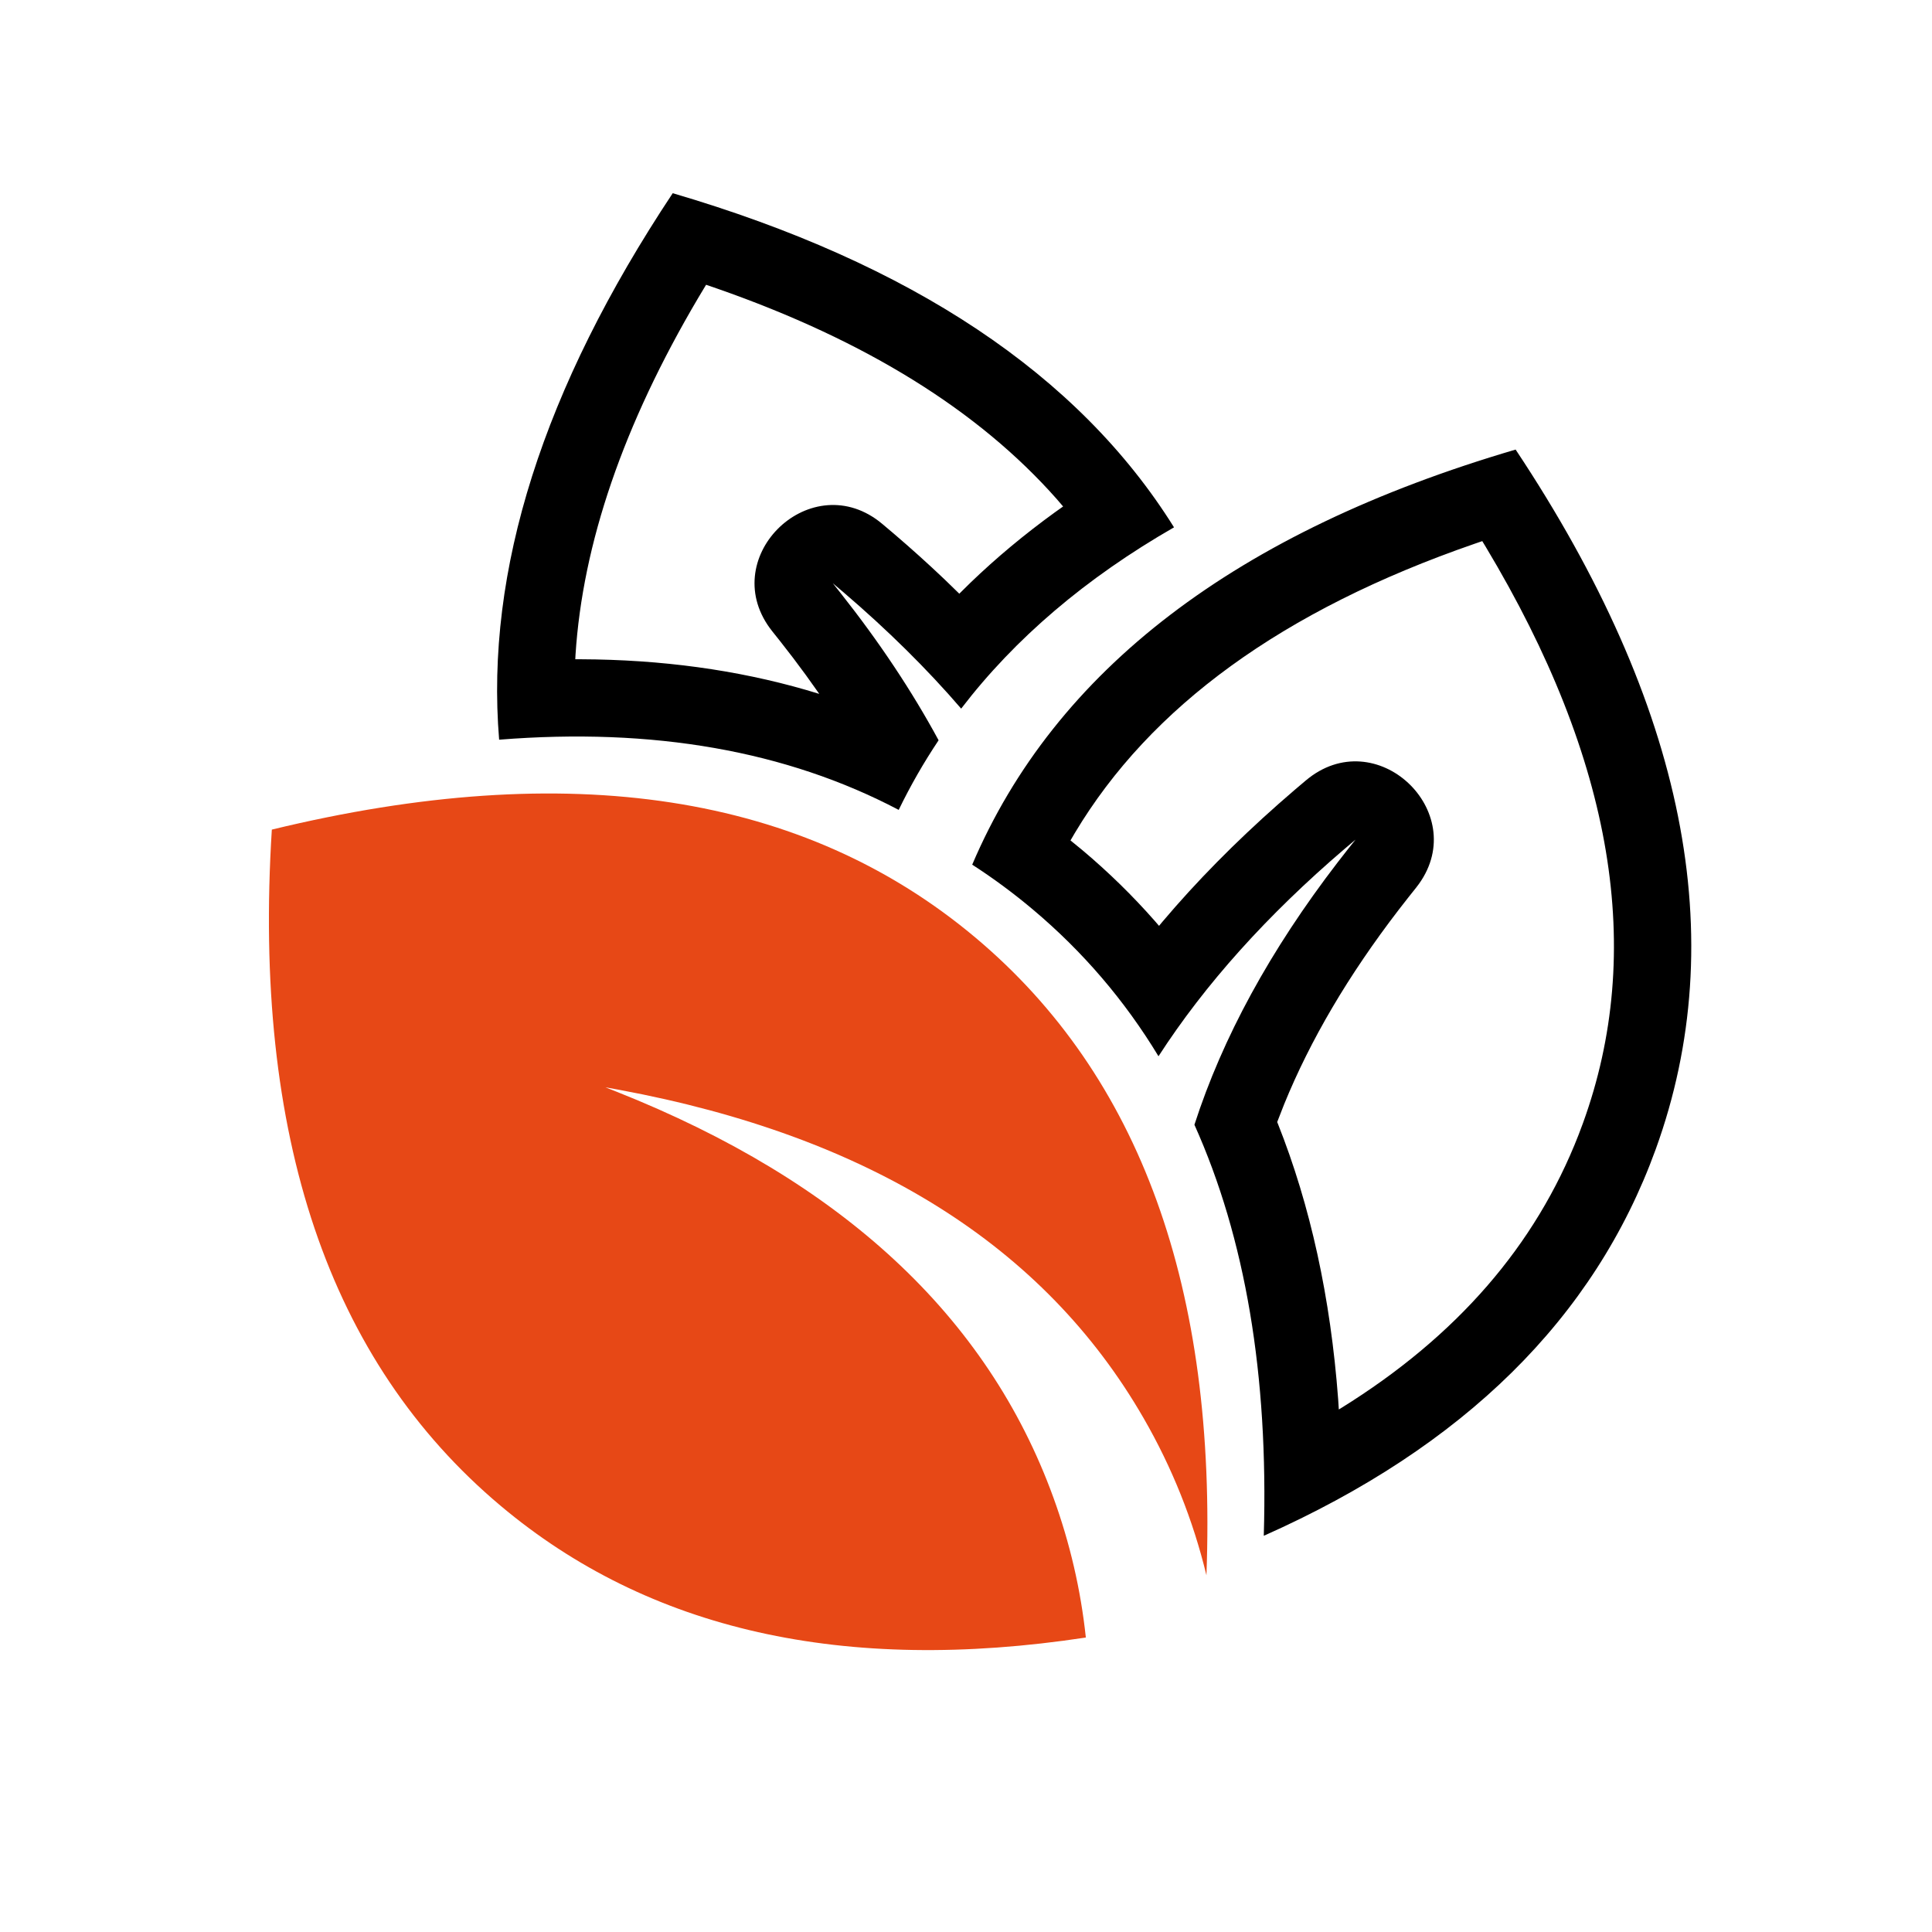
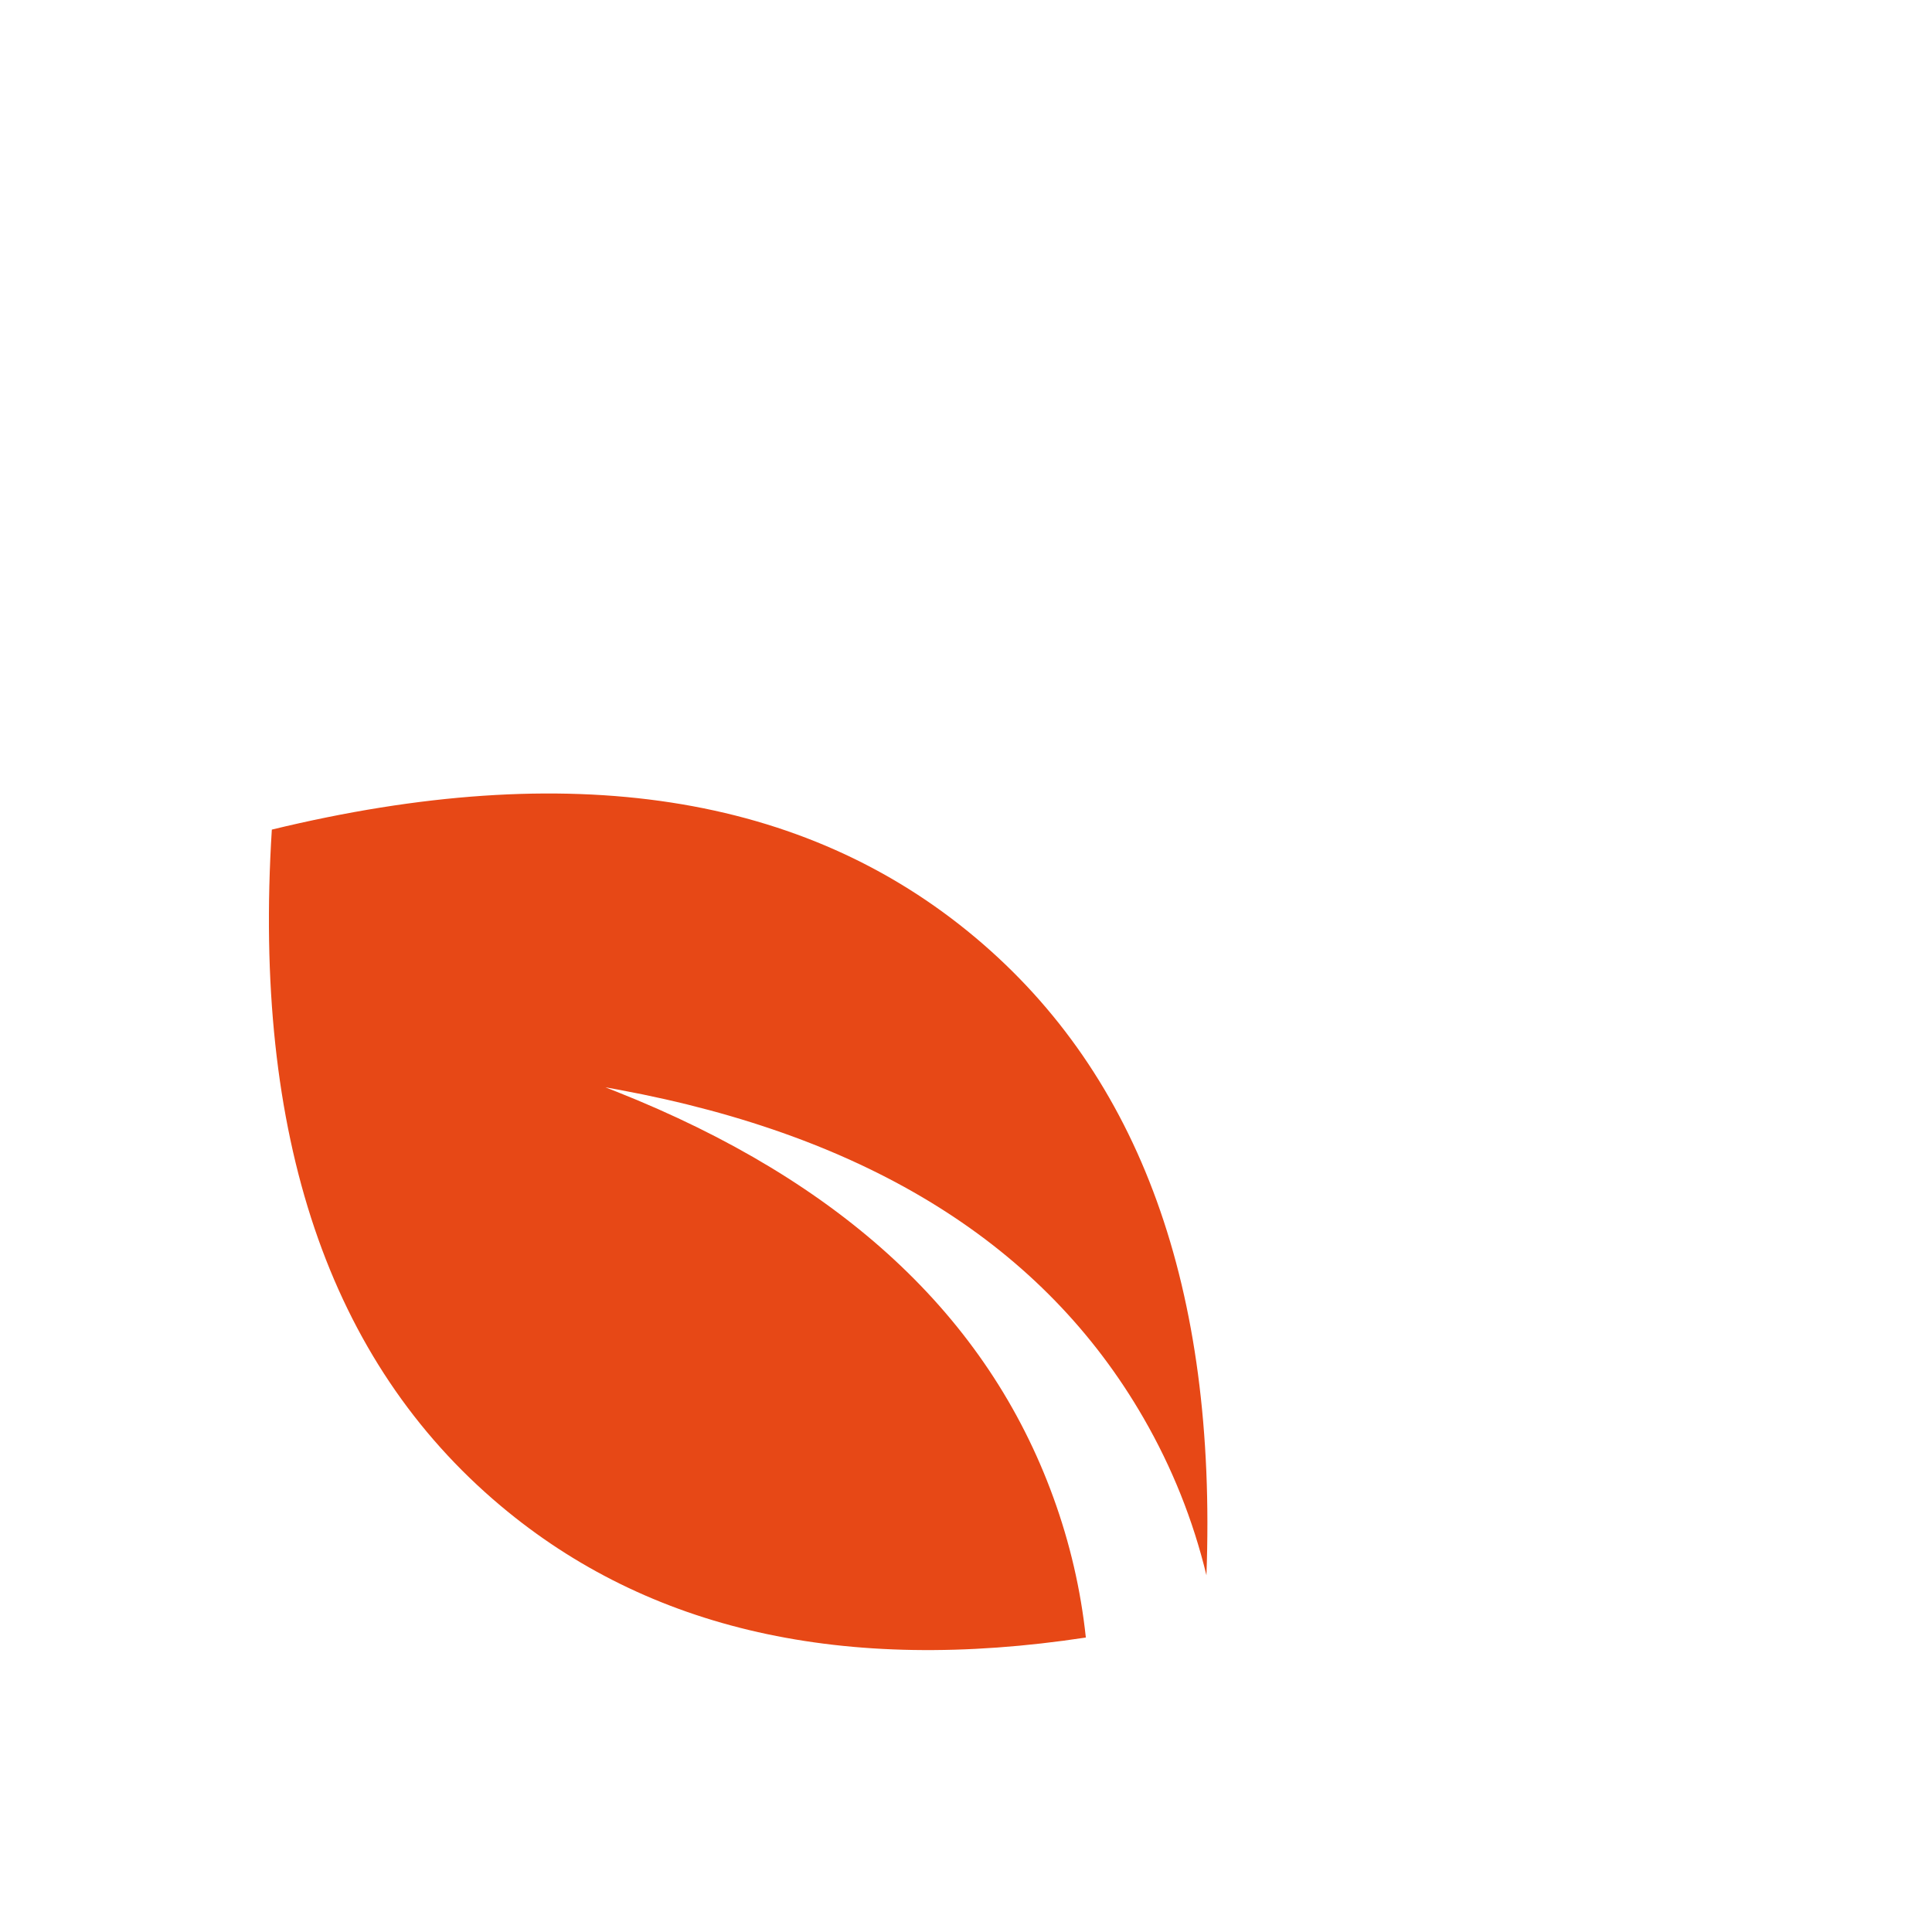
<svg xmlns="http://www.w3.org/2000/svg" width="60px" height="60px" viewBox="0 0 60 60" version="1.1">
  <title>okolje</title>
  <g id="okolje" stroke="none" stroke-width="1" fill="none" fill-rule="evenodd">
-     <path d="M47.069,13.962 C52.344,21.901 53.793,29.146 51.418,35.696 C49.518,40.933 45.462,44.932 39.248,47.695 C39.394,42.706 38.677,38.452 37.094,34.93 C37.969,32.219 39.45,29.506 41.535,26.791 L41.864,26.368 L42.098,26.075 L41.769,26.353 C39.352,28.419 37.422,30.569 35.978,32.803 C34.929,31.069 33.628,29.55 32.074,28.243 C31.472,27.737 30.845,27.273 30.193,26.853 C32.767,20.807 38.393,16.51 47.069,13.962 Z M46.033,16.805 L45.798,16.886 C39.828,18.951 35.725,21.949 33.381,25.868 L33.245,26.1 L33.619,26.406 C34.429,27.088 35.179,27.821 35.868,28.606 L35.995,28.753 L36.098,28.629 C37.156,27.377 38.359,26.157 39.707,24.966 L40.219,24.521 L40.55,24.241 C42.727,22.401 45.679,25.201 44.067,27.45 L43.975,27.572 L43.758,27.844 L43.439,28.253 C41.874,30.29 40.691,32.304 39.88,34.294 L39.664,34.847 L39.683,34.891 C40.699,37.447 41.322,40.304 41.558,43.457 L41.578,43.772 L41.647,43.731 C45.25,41.496 47.685,38.675 49.022,35.248 L49.161,34.878 C51.09,29.561 50.134,23.635 46.134,16.971 L46.033,16.805 Z M20.892,6 C28.313,8.179 33.502,11.638 36.46,16.377 C33.724,17.949 31.521,19.826 29.85,22.007 C28.79,20.775 27.57,19.57 26.193,18.392 L25.864,18.114 L26.097,18.407 C27.306,19.935 28.323,21.463 29.149,22.99 C28.686,23.682 28.273,24.403 27.91,25.152 C24.419,23.316 20.282,22.59 15.501,22.972 C15.068,17.72 16.865,12.063 20.892,6 Z M21.928,8.844 L21.688,9.244 C19.355,13.194 18.095,16.888 17.873,20.336 L17.866,20.474 L18.042,20.474 C20.537,20.484 22.873,20.802 25.045,21.43 L25.442,21.549 L25.404,21.494 C25.158,21.141 24.901,20.788 24.633,20.435 L24.222,19.905 L23.987,19.61 C22.207,17.383 25.089,14.51 27.292,16.184 L27.411,16.28 L27.752,16.568 C28.303,17.039 28.832,17.515 29.337,17.996 L29.792,18.438 L30.14,18.095 C30.943,17.322 31.817,16.594 32.76,15.911 L33.016,15.729 L32.814,15.494 C30.398,12.761 26.897,10.577 22.269,8.961 L21.928,8.844 Z" id="Shape" fill="#000000" fill-rule="nonzero" />
    <path d="M8.442,25.764 C17.685,23.521 24.973,24.643 30.305,29.128 C35.41,33.421 37.797,40.019 37.467,48.921 C37.052,47.207 36.402,45.579 35.514,44.039 C32.429,38.687 27.001,35.289 19.228,33.845 L18.802,33.768 L19.153,33.906 C26.15,36.685 30.67,40.884 32.712,46.502 C33.228,47.921 33.564,49.372 33.722,50.855 C26.205,51.997 20.146,50.631 15.543,46.76 C10.211,42.276 7.844,35.277 8.442,25.764 Z" id="Path" fill="#E74816" />
  </g>
</svg>